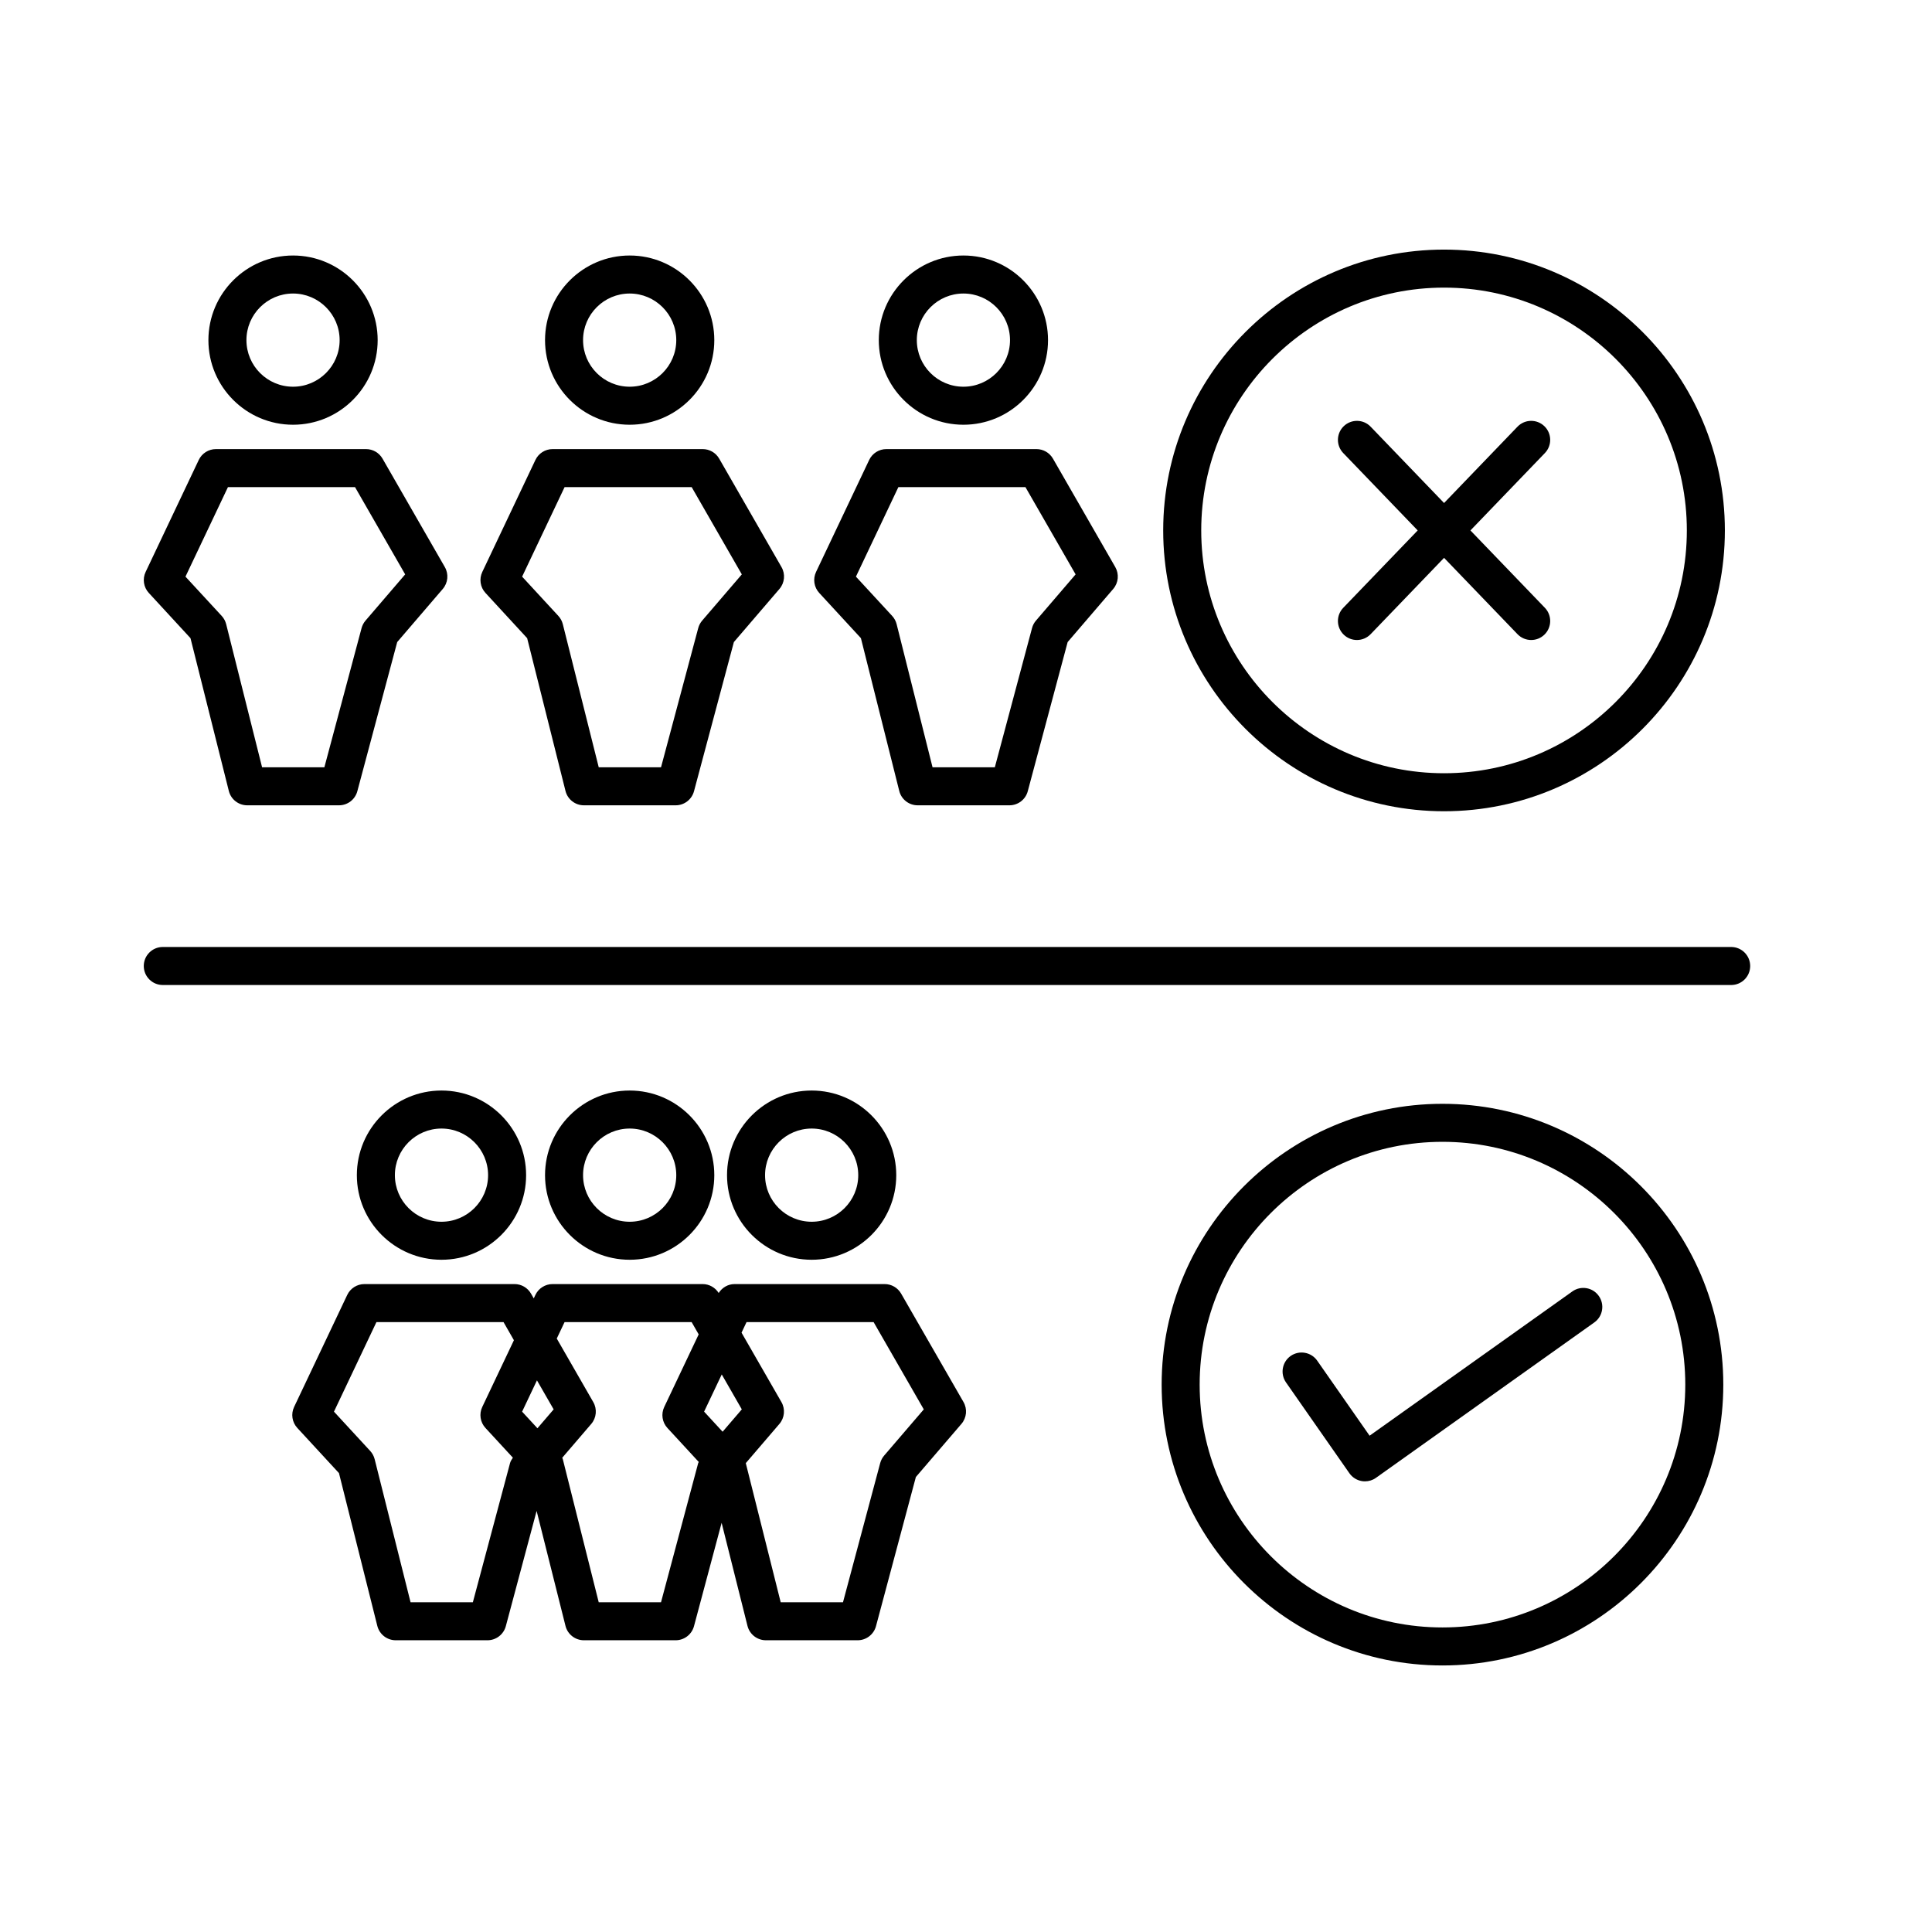
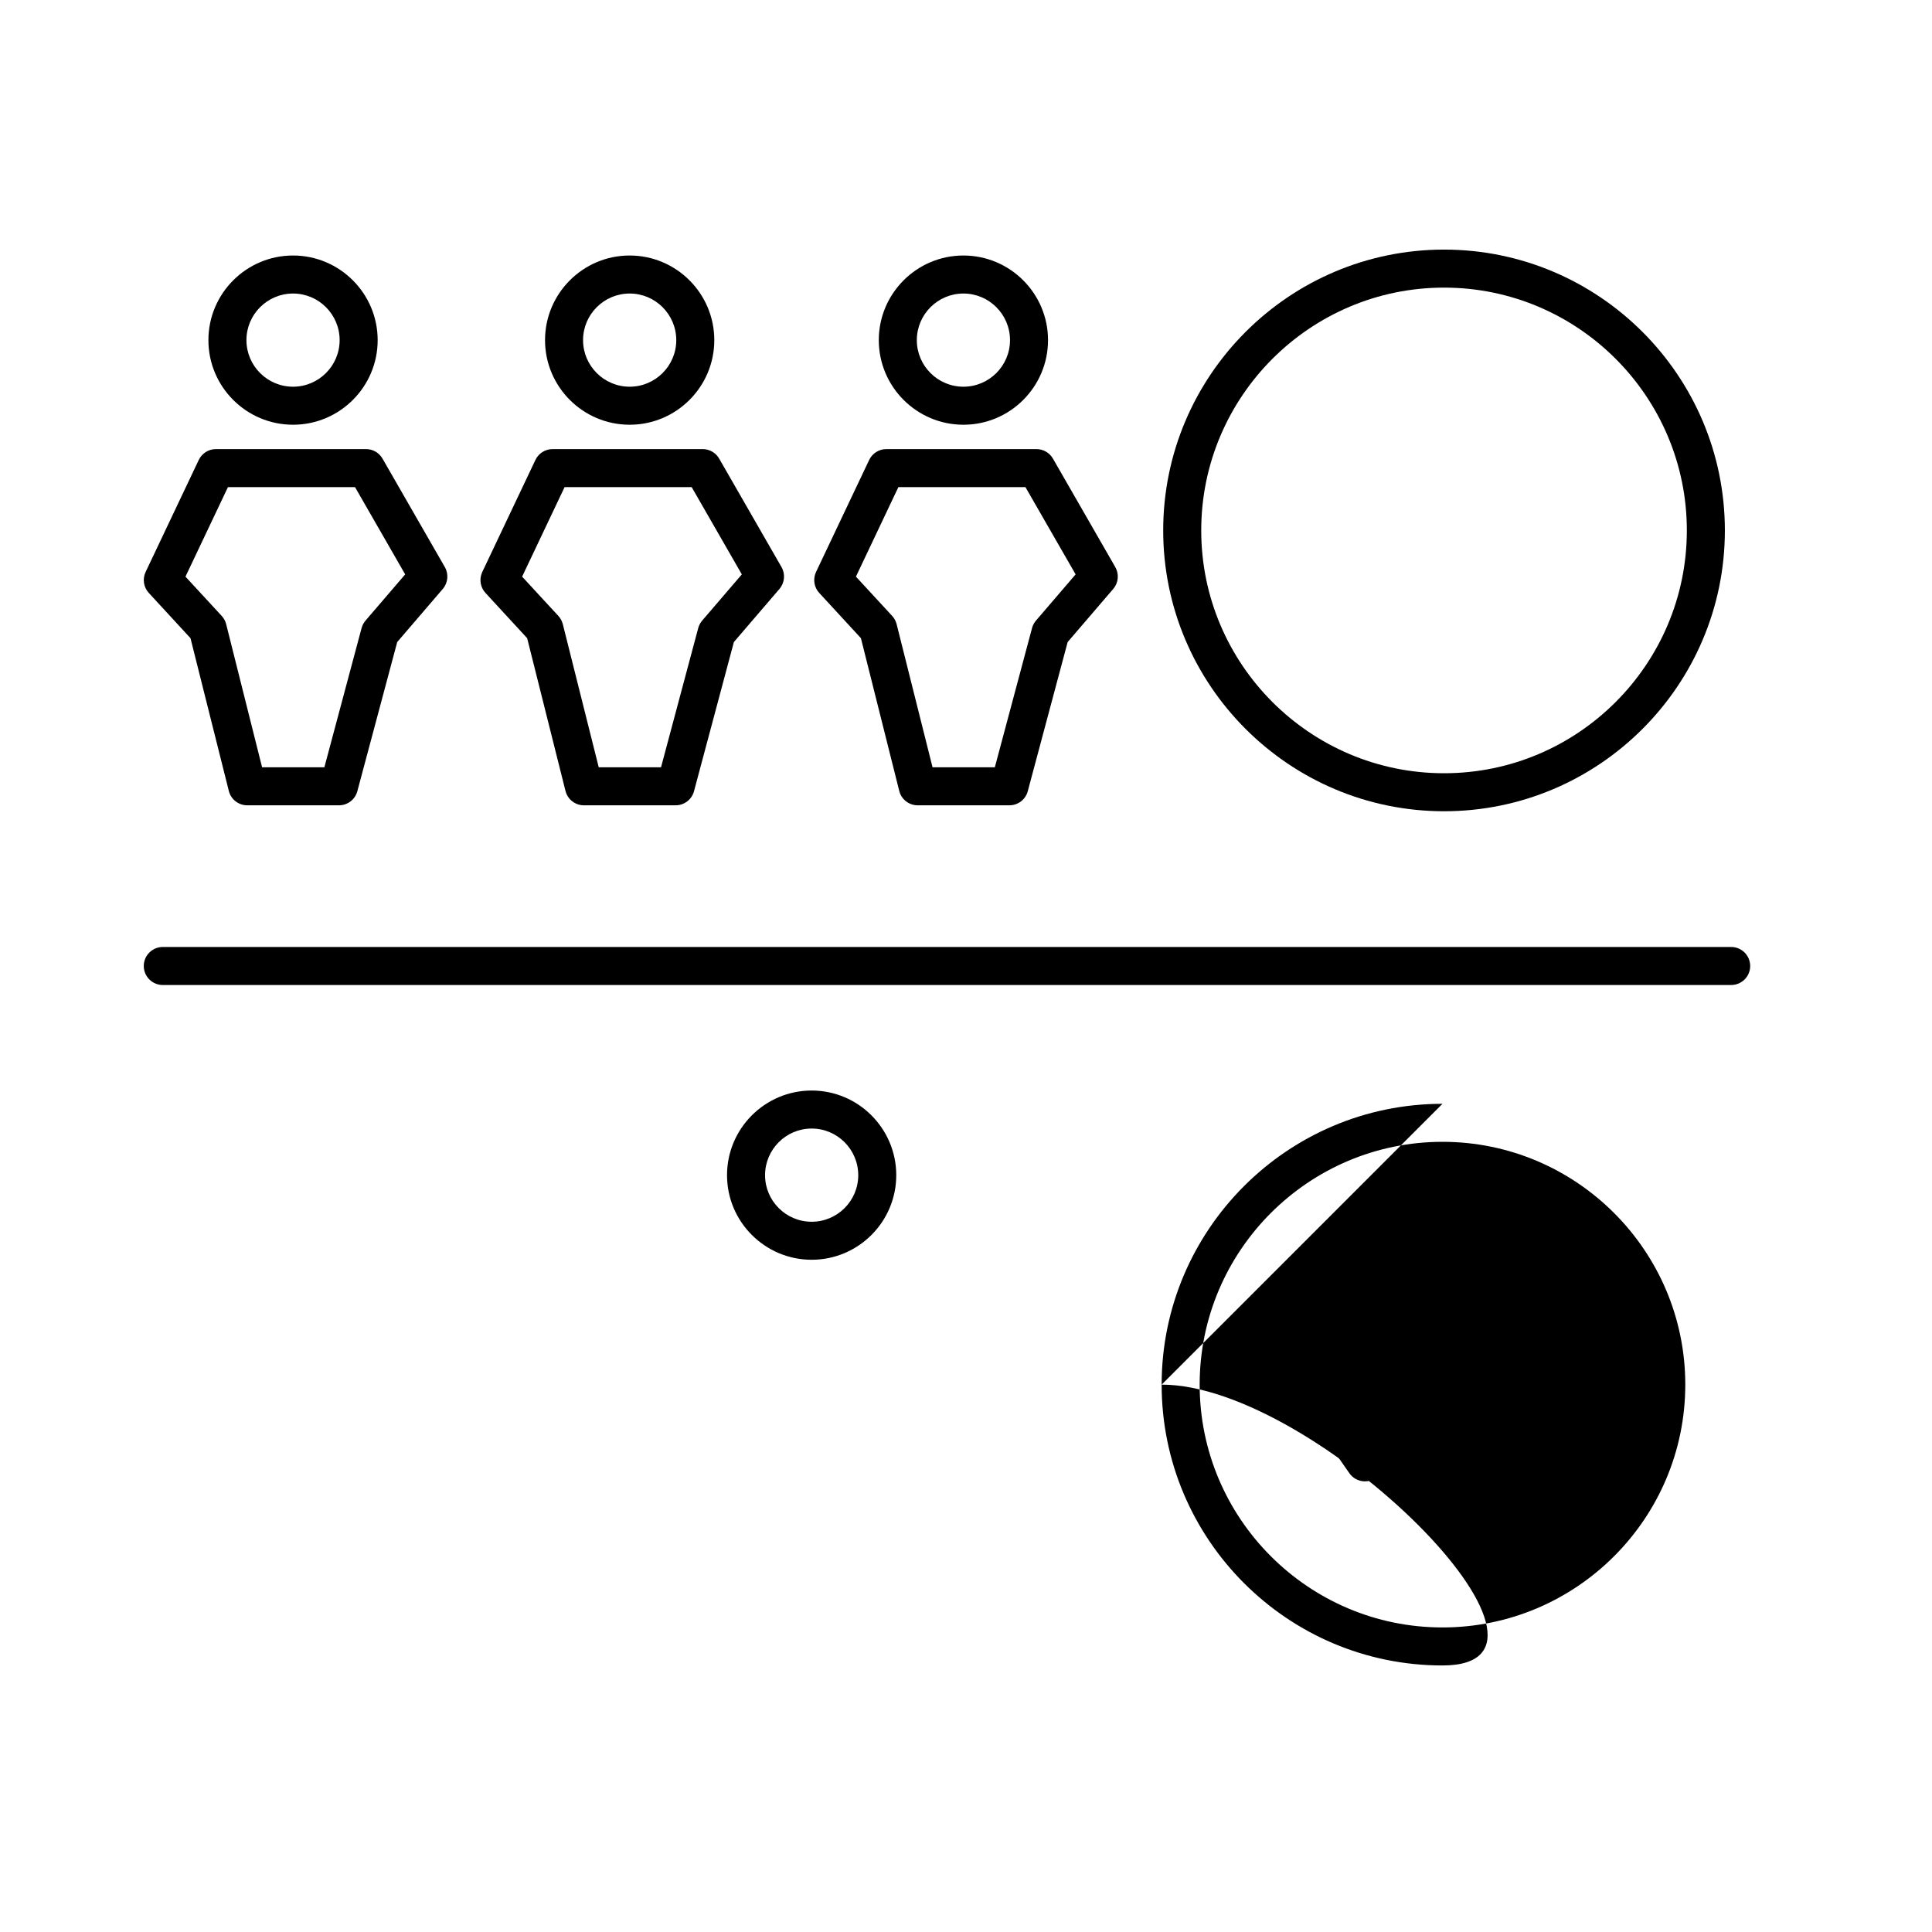
<svg xmlns="http://www.w3.org/2000/svg" fill="#000000" width="800px" height="800px" version="1.1" viewBox="144 144 512 512">
  <g>
-     <path d="m526.27 436.52c-41.039 0-74.422 33.387-74.422 74.422s33.387 74.422 74.422 74.422c41.035 0 74.422-33.387 74.422-74.422s-33.383-74.422-74.422-74.422zm0 138.77c-35.484 0-64.348-28.863-64.348-64.348s28.863-64.348 64.348-64.348 64.348 28.863 64.348 64.348c-0.004 35.484-28.867 64.348-64.348 64.348z" />
+     <path d="m526.27 436.52c-41.039 0-74.422 33.387-74.422 74.422s33.387 74.422 74.422 74.422s-33.383-74.422-74.422-74.422zm0 138.77c-35.484 0-64.348-28.863-64.348-64.348s28.863-64.348 64.348-64.348 64.348 28.863 64.348 64.348c-0.004 35.484-28.867 64.348-64.348 64.348z" />
    <path d="m526.69 358.99c41.039 0 74.418-33.387 74.418-74.422 0-41.035-33.383-74.422-74.418-74.422-41.039 0-74.43 33.387-74.43 74.422 0.004 41.035 33.391 74.422 74.43 74.422zm0-138.77c35.477 0 64.34 28.863 64.34 64.348s-28.863 64.348-64.34 64.348c-35.484 0-64.352-28.863-64.352-64.348s28.867-64.348 64.352-64.348z" />
-     <path d="m500.11 312.2c0.977 0.941 2.231 1.406 3.492 1.406 1.324 0 2.641-0.52 3.633-1.547l19.457-20.223 19.457 20.223c0.988 1.027 2.309 1.547 3.633 1.547 1.258 0 2.516-0.469 3.492-1.406 2.004-1.93 2.066-5.117 0.137-7.125l-19.73-20.504 19.73-20.504c1.93-2.004 1.867-5.195-0.137-7.125-2.004-1.93-5.188-1.875-7.125 0.137l-19.457 20.223-19.457-20.223c-1.93-2.012-5.117-2.066-7.125-0.137-2.004 1.93-2.066 5.117-0.137 7.125l19.73 20.504-19.73 20.504c-1.93 2.004-1.867 5.195 0.137 7.125z" />
    <path d="m560.68 486.25-53.723 38.227-13.887-19.895c-1.594-2.273-4.731-2.832-7.019-1.25-2.281 1.594-2.836 4.731-1.25 7.019l16.797 24.066c0.77 1.102 1.949 1.848 3.269 2.082 0.289 0.051 0.574 0.074 0.863 0.074 1.039 0 2.062-0.316 2.922-0.938l57.859-41.176c2.266-1.613 2.797-4.758 1.18-7.027-1.598-2.266-4.746-2.801-7.012-1.184z" />
    <path d="m602.78 394.96h-415.64c-2.781 0-5.039 2.258-5.039 5.039s2.258 5.039 5.039 5.039h415.64c2.785 0 5.039-2.258 5.039-5.039-0.004-2.781-2.258-5.039-5.043-5.039z" />
    <path d="m221.66 256.56c12.363 0 22.426-10.055 22.426-22.418 0-12.367-10.062-22.43-22.426-22.43-12.367 0-22.43 10.062-22.43 22.43 0 12.363 10.059 22.418 22.43 22.418zm0-34.773c6.805 0 12.348 5.543 12.348 12.352 0 6.805-5.543 12.344-12.348 12.344-6.812 0-12.352-5.535-12.352-12.344-0.004-6.809 5.539-12.352 12.352-12.352z" />
    <path d="m194.48 313.12 10.16 40.484c0.559 2.242 2.574 3.812 4.887 3.812h24.305c2.281 0 4.277-1.531 4.867-3.738l10.566-39.527 12.078-14.078c1.391-1.621 1.605-3.941 0.543-5.789l-16.516-28.742c-0.902-1.566-2.562-2.527-4.367-2.527h-39.781c-1.945 0-3.719 1.125-4.551 2.875l-14.078 29.68c-0.883 1.859-0.543 4.066 0.848 5.57zm9.926-40.027h33.68l13.289 23.125-10.504 12.242c-0.492 0.574-0.848 1.25-1.047 1.98l-9.863 36.902h-16.504l-9.516-37.918c-0.207-0.82-0.609-1.57-1.18-2.191l-9.609-10.418z" />
    <path d="m310.87 256.56c12.363 0 22.426-10.055 22.426-22.418 0-12.367-10.062-22.43-22.426-22.43-12.367 0-22.43 10.062-22.43 22.43 0 12.363 10.059 22.418 22.43 22.418zm0-34.773c6.805 0 12.348 5.543 12.348 12.352 0 6.805-5.543 12.344-12.348 12.344-6.812 0-12.352-5.535-12.352-12.344-0.004-6.809 5.539-12.352 12.352-12.352z" />
    <path d="m283.7 313.12 10.16 40.484c0.559 2.242 2.574 3.812 4.887 3.812h24.305c2.281 0 4.277-1.531 4.867-3.738l10.566-39.527 12.078-14.078c1.391-1.621 1.605-3.941 0.543-5.789l-16.516-28.742c-0.902-1.566-2.562-2.527-4.367-2.527h-39.781c-1.945 0-3.719 1.125-4.551 2.875l-14.078 29.68c-0.883 1.859-0.543 4.066 0.848 5.57zm9.922-40.027h33.68l13.289 23.125-10.504 12.242c-0.492 0.574-0.848 1.25-1.047 1.98l-9.863 36.902h-16.504l-9.516-37.918c-0.207-0.82-0.609-1.57-1.18-2.191l-9.609-10.418z" />
    <path d="m399.32 256.56c12.363 0 22.418-10.055 22.418-22.418 0-12.367-10.055-22.43-22.418-22.43-12.367 0-22.43 10.062-22.43 22.43 0.004 12.363 10.066 22.418 22.43 22.418zm0-34.773c6.805 0 12.344 5.543 12.344 12.352 0 6.805-5.543 12.344-12.344 12.344-6.812 0-12.352-5.535-12.352-12.344 0.004-6.809 5.539-12.352 12.352-12.352z" />
    <path d="m372.15 313.12 10.16 40.484c0.559 2.242 2.574 3.812 4.887 3.812h24.305c2.281 0 4.281-1.531 4.867-3.738l10.57-39.527 12.078-14.078c1.391-1.621 1.605-3.941 0.543-5.793l-16.52-28.742c-0.902-1.562-2.562-2.523-4.367-2.523h-39.781c-1.945 0-3.719 1.125-4.551 2.875l-14.078 29.68c-0.883 1.859-0.543 4.066 0.848 5.57zm9.926-40.027h33.676l13.297 23.125-10.504 12.242c-0.492 0.574-0.852 1.25-1.043 1.98l-9.863 36.902h-16.504l-9.516-37.918c-0.207-0.82-0.609-1.57-1.18-2.191l-9.609-10.418z" />
-     <path d="m261 477.85c12.363 0 22.426-10.055 22.426-22.414 0-12.367-10.062-22.434-22.426-22.434-12.367 0-22.43 10.066-22.43 22.434 0 12.359 10.066 22.414 22.43 22.414zm0-34.773c6.805 0 12.348 5.547 12.348 12.359 0 6.805-5.543 12.34-12.348 12.34-6.812 0-12.352-5.535-12.352-12.34-0.004-6.816 5.539-12.359 12.352-12.359z" />
-     <path d="m310.87 477.85c12.363 0 22.426-10.055 22.426-22.414 0-12.367-10.062-22.434-22.426-22.434-12.367 0-22.43 10.066-22.43 22.434 0 12.359 10.059 22.414 22.43 22.414zm0-34.773c6.805 0 12.348 5.547 12.348 12.359 0 6.805-5.543 12.34-12.348 12.34-6.812 0-12.352-5.535-12.352-12.34-0.004-6.816 5.539-12.359 12.352-12.359z" />
    <path d="m359.1 477.85c12.363 0 22.418-10.055 22.418-22.414 0-12.367-10.062-22.434-22.418-22.434-12.367 0-22.43 10.066-22.43 22.434 0 12.359 10.062 22.414 22.43 22.414zm0-34.773c6.805 0 12.344 5.547 12.344 12.359 0 6.805-5.535 12.34-12.344 12.34-6.812 0-12.352-5.535-12.352-12.34 0-6.816 5.543-12.359 12.352-12.359z" />
-     <path d="m382.81 486.82c-0.902-1.566-2.562-2.527-4.367-2.527h-39.777c-1.738 0-3.293 0.926-4.207 2.363-0.922-1.457-2.516-2.363-4.242-2.363h-39.781c-1.945 0-3.719 1.125-4.551 2.875l-0.434 0.922-0.73-1.27c-0.902-1.566-2.562-2.527-4.367-2.527h-39.781c-1.945 0-3.719 1.125-4.551 2.875l-14.078 29.684c-0.883 1.859-0.543 4.066 0.848 5.57l11.039 11.969 10.16 40.484c0.559 2.242 2.574 3.812 4.887 3.812h24.305c2.281 0 4.277-1.535 4.867-3.738l8.16-30.539 7.648 30.465c0.559 2.242 2.574 3.812 4.887 3.812h24.305c2.281 0 4.277-1.535 4.867-3.738l7.32-27.387 6.852 27.312c0.559 2.242 2.574 3.812 4.887 3.812h24.305c2.281 0 4.277-1.535 4.867-3.738l10.566-39.527 12.078-14.078c1.391-1.617 1.605-3.941 0.543-5.789zm-47.309 36.602-4.906-5.324 4.676-9.855 5.316 9.254zm-66.191 45.203h-16.504l-9.516-37.918c-0.207-0.816-0.609-1.57-1.184-2.191l-9.602-10.414 11.254-23.73h33.68l2.754 4.801-8.387 17.684c-0.883 1.859-0.543 4.066 0.848 5.57l7.266 7.875c-0.293 0.449-0.605 0.898-0.746 1.414zm21.414-51.125-4.297 5.004-4.062-4.402 3.934-8.293zm28.449 51.125h-16.504l-9.516-37.918c-0.035-0.137-0.105-0.258-0.152-0.387l7.684-8.957c1.391-1.617 1.605-3.941 0.543-5.789l-9.68-16.844 2.066-4.352h33.68l1.863 3.246-9.129 19.242c-0.883 1.859-0.543 4.066 0.848 5.57l8.305 9.004c-0.035 0.105-0.121 0.18-0.152 0.293zm59.137-38.883c-0.492 0.574-0.848 1.25-1.047 1.984l-9.863 36.898h-16.504l-9.254-36.879 8.906-10.387c1.391-1.617 1.605-3.941 0.543-5.789l-10.574-18.398 1.324-2.797h33.676l13.297 23.129z" />
  </g>
</svg>